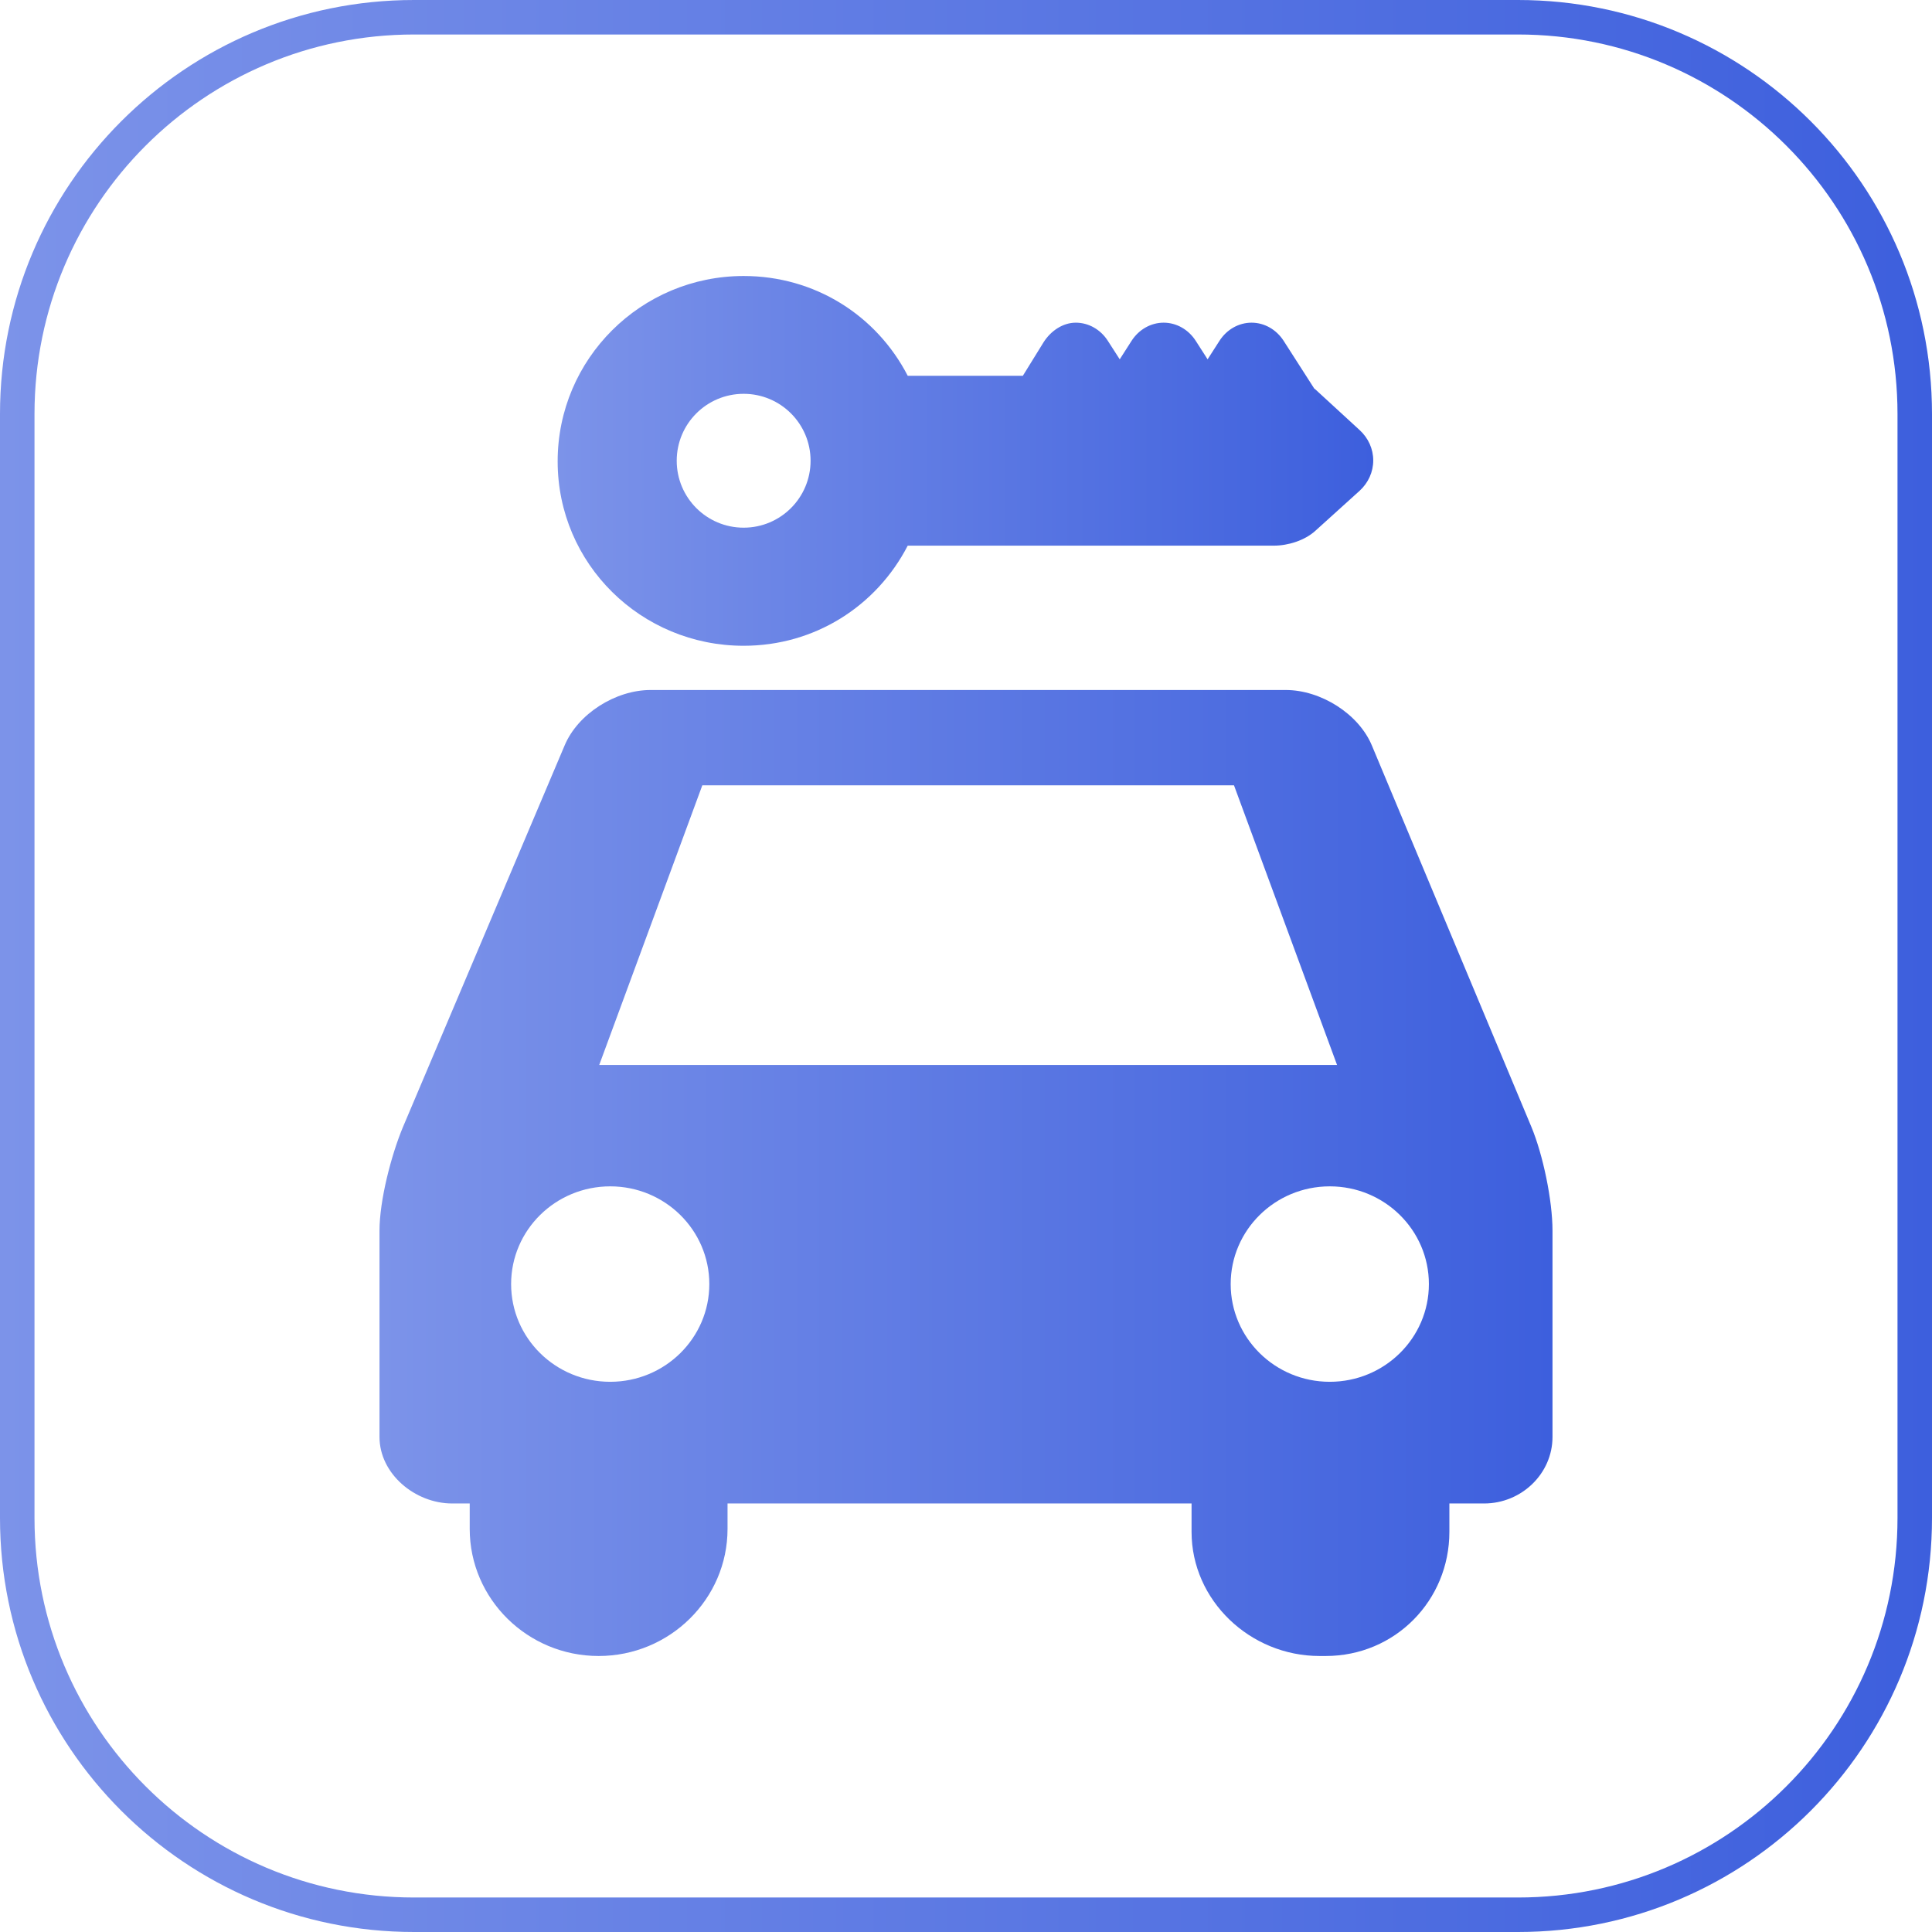
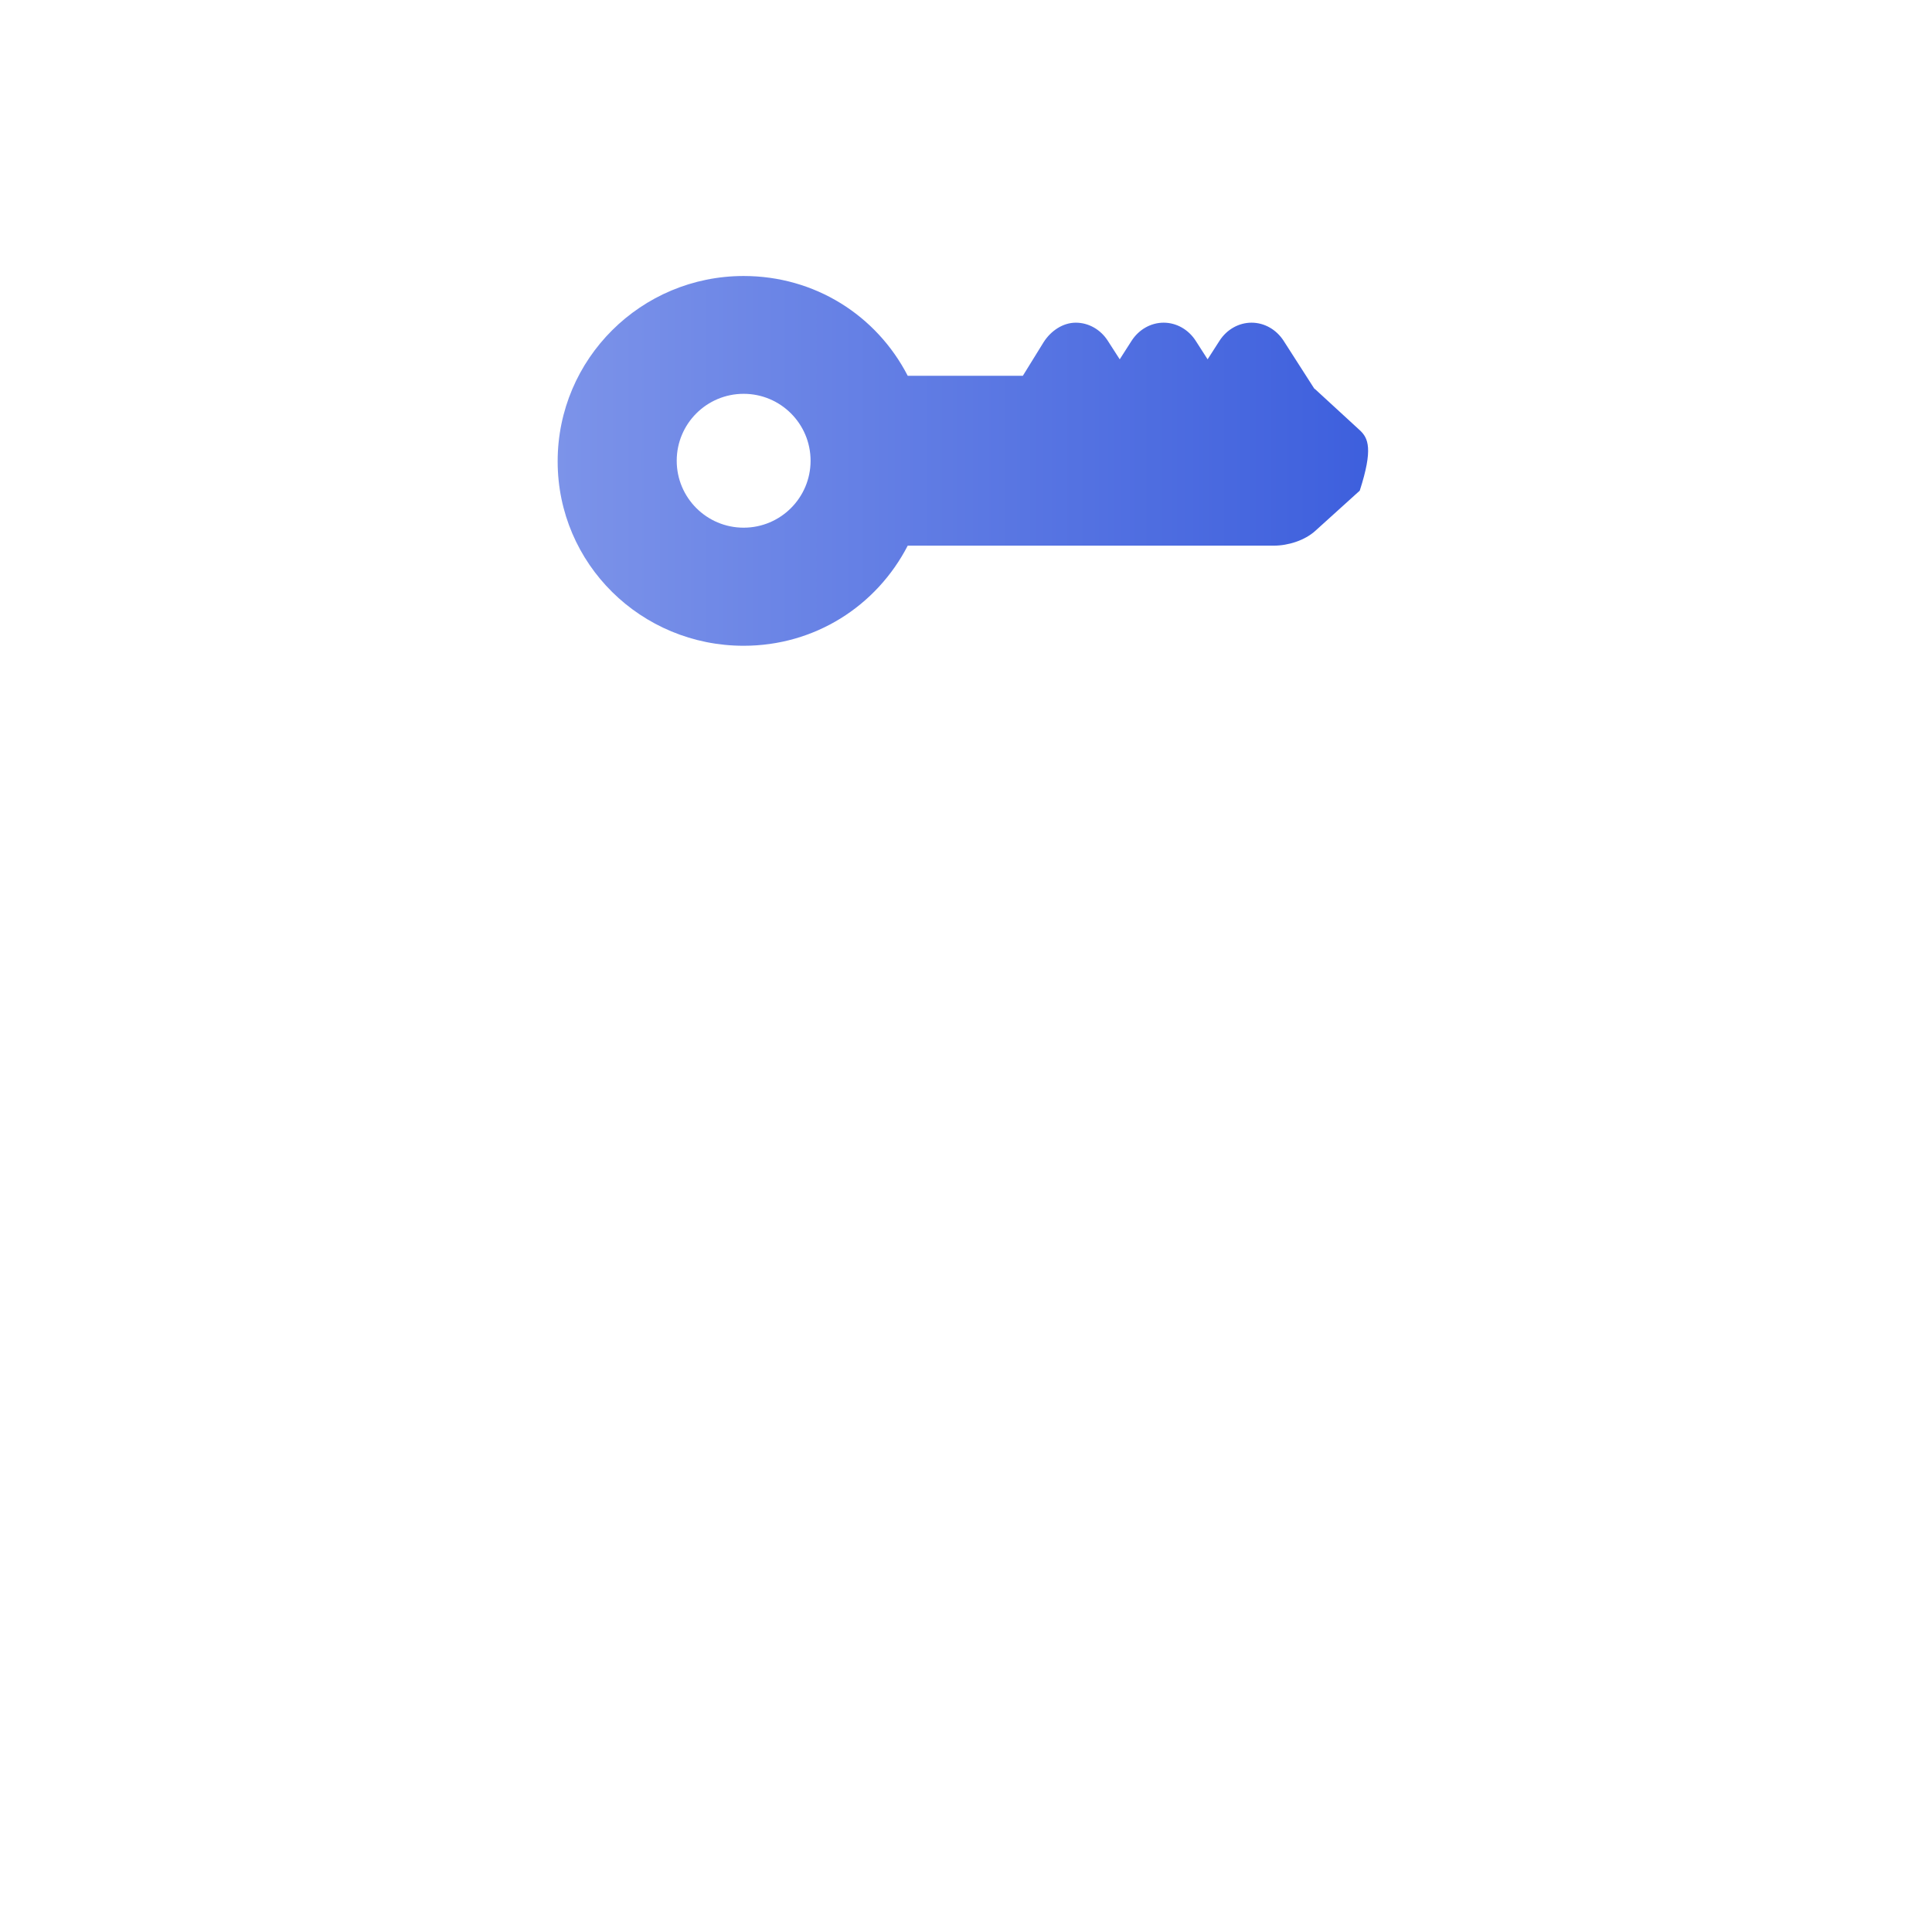
<svg xmlns="http://www.w3.org/2000/svg" width="56" height="56" viewBox="0 0 56 56" fill="none">
-   <path d="M0.5 12C0.5 5.649 5.649 0.5 12 0.5H44C50.351 0.5 55.5 5.649 55.5 12V44C55.5 50.351 50.351 55.5 44 55.5H12C5.649 55.5 0.5 50.351 0.5 44V12Z" stroke="url(#paint0_linear_5396_19983)" />
  <g clip-path="url(#clip0_5396_19983)">
-     <path d="M44.387 32.661L39.766 21.612C39.381 20.687 38.28 20 37.267 20H18.858C17.844 20 16.749 20.687 16.364 21.612L11.675 32.679C11.338 33.491 11 34.795 11 35.673V41.65C11 42.717 12.026 43.579 13.107 43.579H13.615V44.316C13.615 46.347 15.291 48 17.352 48C19.412 48 21.088 46.347 21.088 44.316V43.579H34.538V44.402C34.538 46.389 36.234 48 38.249 48H38.425C40.44 48 42.011 46.389 42.011 44.402V43.579H43.017C44.099 43.579 45 42.717 45 41.65V35.673C45 34.795 44.725 33.472 44.387 32.661ZM17.688 40.052C16.101 40.052 14.815 38.784 14.815 37.219C14.815 35.655 16.101 34.387 17.688 34.387C19.274 34.387 20.56 35.655 20.56 37.219C20.56 38.784 19.274 40.052 17.688 40.052ZM17.369 30.868L20.357 22.763H35.768L38.755 30.868H17.369ZM38.544 40.052C36.958 40.052 35.672 38.784 35.672 37.219C35.672 35.655 36.958 34.387 38.544 34.387C40.131 34.387 41.417 35.655 41.417 37.219C41.417 38.784 40.131 40.052 38.544 40.052Z" fill="url(#paint1_linear_5396_19983)" />
-     <path d="M21.555 18.718C23.611 18.718 25.402 17.575 26.311 15.816H36.923C37.339 15.816 37.823 15.664 38.129 15.383L39.413 14.222C39.661 13.993 39.804 13.68 39.804 13.346C39.804 13.011 39.661 12.698 39.413 12.469L38.13 11.29C38.118 11.28 38.105 11.271 38.093 11.261L37.207 9.879C36.995 9.55 36.648 9.353 36.277 9.353C35.906 9.353 35.558 9.55 35.347 9.879L35.003 10.415L34.659 9.879C34.448 9.55 34.1 9.353 33.729 9.353C33.358 9.353 33.011 9.55 32.799 9.879L32.456 10.415L32.111 9.879C31.9 9.549 31.552 9.353 31.182 9.353C30.811 9.353 30.463 9.586 30.252 9.915L29.648 10.892H26.311C25.402 9.133 23.611 8 21.555 8C18.582 8 16.164 10.4 16.164 13.373C16.164 16.345 18.582 18.718 21.555 18.718ZM21.555 11.415C22.627 11.415 23.495 12.283 23.495 13.355C23.495 14.426 22.627 15.295 21.555 15.295C20.483 15.295 19.615 14.426 19.615 13.355C19.615 12.283 20.483 11.415 21.555 11.415Z" fill="url(#paint2_linear_5396_19983)" />
+     <path d="M21.555 18.718C23.611 18.718 25.402 17.575 26.311 15.816H36.923C37.339 15.816 37.823 15.664 38.129 15.383L39.413 14.222C39.804 13.011 39.661 12.698 39.413 12.469L38.13 11.29C38.118 11.28 38.105 11.271 38.093 11.261L37.207 9.879C36.995 9.55 36.648 9.353 36.277 9.353C35.906 9.353 35.558 9.55 35.347 9.879L35.003 10.415L34.659 9.879C34.448 9.55 34.1 9.353 33.729 9.353C33.358 9.353 33.011 9.55 32.799 9.879L32.456 10.415L32.111 9.879C31.9 9.549 31.552 9.353 31.182 9.353C30.811 9.353 30.463 9.586 30.252 9.915L29.648 10.892H26.311C25.402 9.133 23.611 8 21.555 8C18.582 8 16.164 10.4 16.164 13.373C16.164 16.345 18.582 18.718 21.555 18.718ZM21.555 11.415C22.627 11.415 23.495 12.283 23.495 13.355C23.495 14.426 22.627 15.295 21.555 15.295C20.483 15.295 19.615 14.426 19.615 13.355C19.615 12.283 20.483 11.415 21.555 11.415Z" fill="url(#paint2_linear_5396_19983)" />
  </g>
  <defs>
    <linearGradient id="paint0_linear_5396_19983" x1="0" y1="28" x2="56" y2="28" gradientUnits="userSpaceOnUse">
      <stop stop-color="#7C93E9" />
      <stop offset="1" stop-color="#3D5FDD" />
    </linearGradient>
    <linearGradient id="paint1_linear_5396_19983" x1="11" y1="34" x2="45" y2="34" gradientUnits="userSpaceOnUse">
      <stop stop-color="#7C93E9" />
      <stop offset="1" stop-color="#3D5FDD" />
    </linearGradient>
    <linearGradient id="paint2_linear_5396_19983" x1="16.164" y1="13.359" x2="39.804" y2="13.359" gradientUnits="userSpaceOnUse">
      <stop stop-color="#7C93E9" />
      <stop offset="1" stop-color="#3D5FDD" />
    </linearGradient>
    <clipPath id="clip0_5396_19983">
      <rect width="40" height="40" fill="white" transform="translate(8 8)" />
    </clipPath>
  </defs>
</svg>